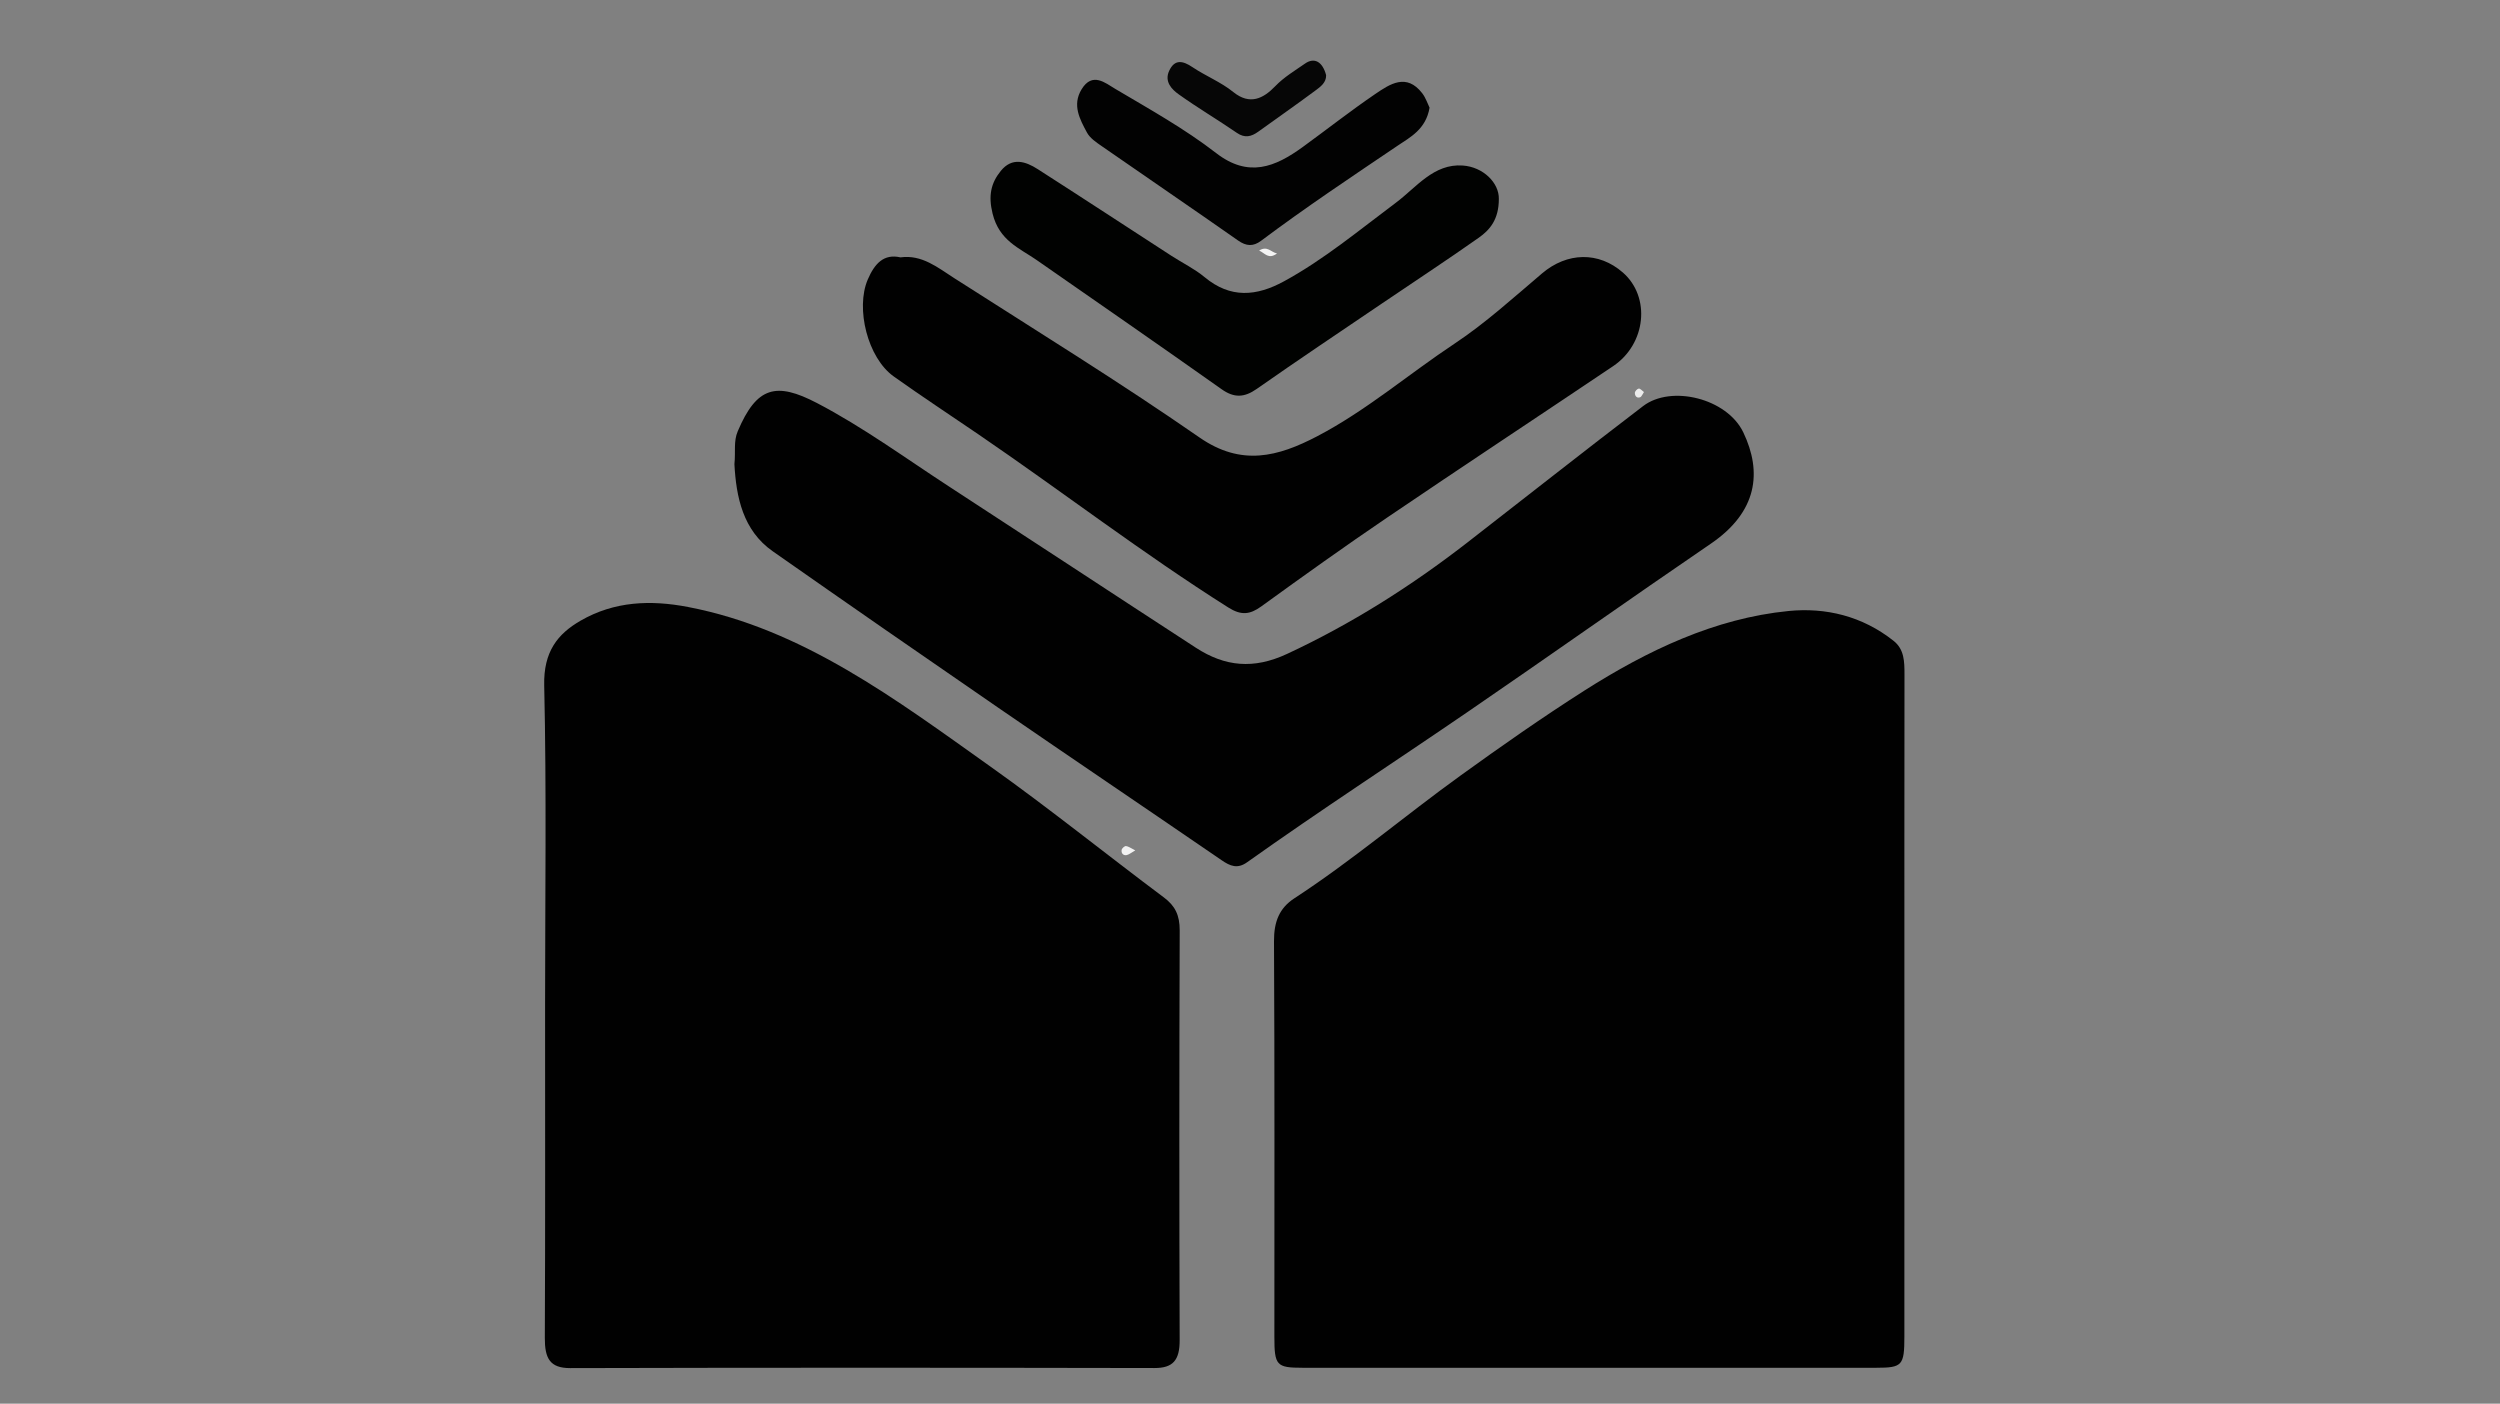
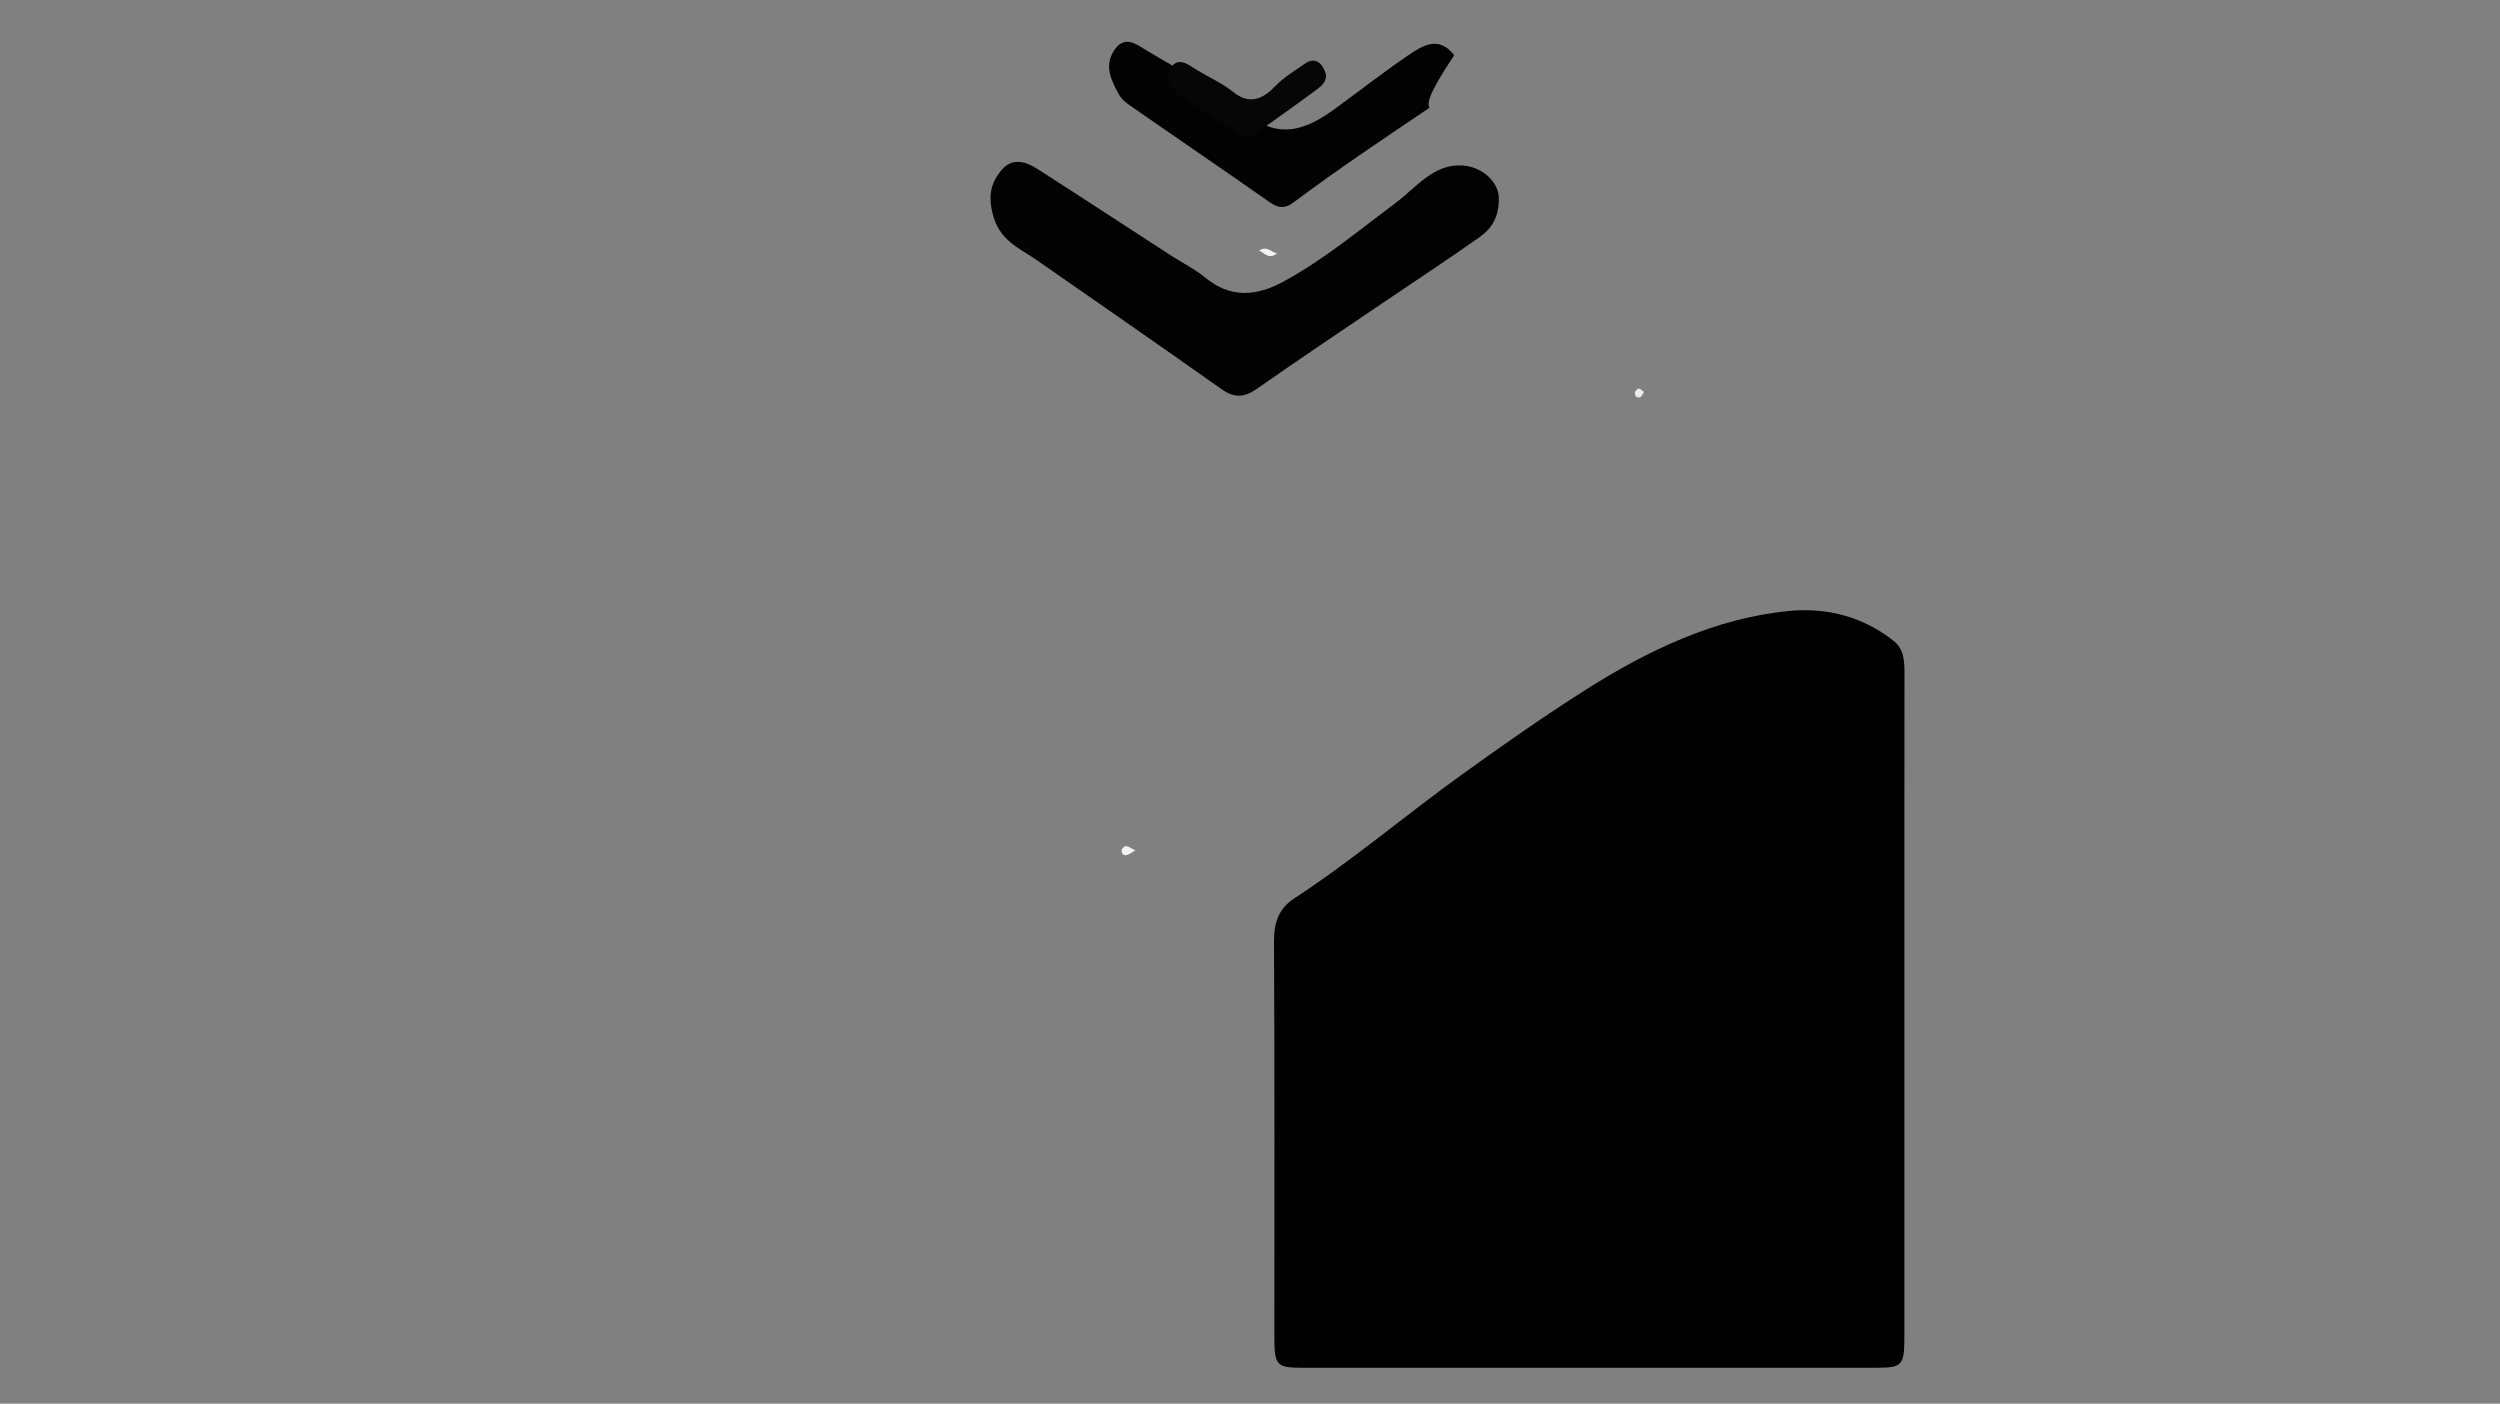
<svg xmlns="http://www.w3.org/2000/svg" version="1.1" id="Layer_1" x="0px" y="0px" width="419.676px" height="235.639px" viewBox="0 0 419.676 235.639" enable-background="new 0 0 419.676 235.639" xml:space="preserve">
  <rect x="0" y="0" width="419.676" height="235.639" fill="#808080" stroke="none" />
-   <path fill-rule="evenodd" clip-rule="evenodd" fill="#010101" d="M91.503,168.624c0.002-17.854,0.257-35.718-0.147-53.563  c-0.127-5.684,2.265-8.647,6.1-10.864c5.685-3.282,11.767-3.506,18.031-2.305c19.24,3.683,34.943,15.543,50.845,26.84  c9.859,7.005,19.334,14.664,29.048,21.92c1.895,1.415,2.665,2.991,2.657,5.547c-0.08,22.919-0.084,45.839-0.006,68.758  c0.011,3.416-1.141,4.7-4.231,4.695c-32.692-0.065-65.385-0.074-98.077,0.011c-3.418,0.009-4.279-1.639-4.263-5.072  C91.547,205.936,91.501,187.277,91.503,168.624z" />
  <path fill-rule="evenodd" clip-rule="evenodd" fill="#010101" d="M319.69,168.779c-0.001,18.523,0,37.049-0.002,55.574  c0,4.872-0.335,5.253-4.729,5.255c-32.094,0.004-64.188,0.004-96.279,0c-4.415-0.002-4.75-0.379-4.75-5.234  c-0.002-22.121,0.054-44.244-0.063-66.367c-0.017-3.302,0.904-5.568,3.428-7.215c9.646-6.295,18.536-13.854,27.91-20.617  c6.822-4.922,13.711-9.75,20.74-14.228c10.618-6.761,21.926-12.154,34.311-13.379c6.194-0.61,12.334,0.818,17.623,5.013  c1.797,1.423,1.828,3.474,1.826,5.626C319.681,131.73,319.69,150.256,319.69,168.779z" />
-   <path fill-rule="evenodd" clip-rule="evenodd" fill="#010101" d="M123.288,77.918c0.223-2.17-0.173-3.805,0.562-5.534  c3.188-7.515,6.454-8.29,13.293-4.727c7.676,4.002,14.83,9.234,22.17,14.011c13.822,8.993,27.6,18.071,41.425,27.059  c4.91,3.189,9.693,3.664,15.317,1.046c10.735-4.998,20.71-11.29,30.196-18.644c9.867-7.651,19.668-15.402,29.588-22.966  c4.707-3.589,14.072-1.296,16.809,4.416c3.188,6.657,2.393,13.335-5.441,18.683c-13.631,9.304-27.121,18.861-40.736,28.186  c-12.357,8.464-24.896,16.609-37.125,25.305c-1.624,1.154-2.838,0.637-4.274-0.35c-12.495-8.566-25.043-17.038-37.53-25.622  c-12.646-8.695-25.263-17.439-37.842-26.253C124.723,89.041,123.578,83.433,123.288,77.918z" />
-   <path fill-rule="evenodd" clip-rule="evenodd" fill="#010101" d="M151.165,43.204c3.609-0.497,6.28,1.733,9.027,3.492  c13.777,8.815,27.689,17.398,41.169,26.744c7.029,4.876,13.154,3.25,19.784-0.217c8.202-4.29,15.351-10.441,23.076-15.566  c5.159-3.422,9.86-7.705,14.653-11.767c4.188-3.548,9.486-3.71,13.568-0.131c4.687,4.109,3.897,11.982-1.645,15.708  c-12.631,8.49-25.326,16.865-37.925,25.411c-7.121,4.83-14.141,9.851-21.128,14.915c-1.941,1.406-3.402,1.543-5.549,0.188  c-14.332-9.049-27.882-19.462-41.909-29.039c-4.756-3.246-9.563-6.404-14.261-9.751c-4.375-3.12-6.43-11.415-4.354-16.264  C146.839,44.207,148.384,42.57,151.165,43.204z" />
  <path fill-rule="evenodd" clip-rule="evenodd" fill="#010201" d="M251.611,33.395c0.004,3.469-1.539,5.22-3.351,6.498  c-5.399,3.807-10.913,7.417-16.372,11.121c-6.984,4.737-13.999,9.422-20.918,14.273c-2.081,1.46-3.785,1.547-5.887,0.06  c-10.303-7.289-20.67-14.466-31.022-21.667c-2.945-2.048-6.309-3.258-7.436-7.823c-0.745-3.016-0.271-5.133,1.383-7.169  c1.895-2.333,4.14-1.612,6.199-0.292c7.504,4.808,14.964,9.701,22.447,14.551c1.849,1.2,3.855,2.159,5.555,3.571  c4.354,3.623,8.706,3.229,13.333,0.708c6.707-3.656,12.637-8.598,18.791-13.198c3.449-2.578,6.343-6.589,11.223-6.241  C248.999,28.03,251.666,30.703,251.611,33.395z" />
-   <path fill-rule="evenodd" clip-rule="evenodd" fill="#020202" d="M239.982,18.078c-0.621,3.643-3.248,4.951-5.369,6.384  c-7.703,5.202-15.432,10.354-22.906,15.95c-1.335,1.002-2.488,0.932-3.883-0.048c-7.605-5.333-15.277-10.553-22.902-15.851  c-0.907-0.629-1.947-1.318-2.463-2.281c-1.183-2.211-2.505-4.589-0.896-7.235c1.806-2.968,3.962-1.083,5.68-0.064  c5.734,3.401,11.602,6.657,16.914,10.765c5.421,4.191,9.897,2.351,14.553-1.035c4.054-2.946,8.012-6.062,12.141-8.874  c2.497-1.701,5.259-3.551,7.896-0.139C239.344,16.423,239.671,17.452,239.982,18.078z" />
+   <path fill-rule="evenodd" clip-rule="evenodd" fill="#020202" d="M239.982,18.078c-7.703,5.202-15.432,10.354-22.906,15.95c-1.335,1.002-2.488,0.932-3.883-0.048c-7.605-5.333-15.277-10.553-22.902-15.851  c-0.907-0.629-1.947-1.318-2.463-2.281c-1.183-2.211-2.505-4.589-0.896-7.235c1.806-2.968,3.962-1.083,5.68-0.064  c5.734,3.401,11.602,6.657,16.914,10.765c5.421,4.191,9.897,2.351,14.553-1.035c4.054-2.946,8.012-6.062,12.141-8.874  c2.497-1.701,5.259-3.551,7.896-0.139C239.344,16.423,239.671,17.452,239.982,18.078z" />
  <path fill-rule="evenodd" clip-rule="evenodd" fill="#060606" d="M222.617,12.62c0.03,1.274-0.969,1.958-1.828,2.598  c-3.156,2.346-6.377,4.586-9.562,6.885c-1.176,0.848-2.263,1.116-3.593,0.202c-3.235-2.222-6.607-4.208-9.802-6.498  c-1.117-0.799-2.397-2.099-1.573-3.897c0.937-2.043,2.327-1.706,3.912-0.643c2.233,1.5,4.773,2.494,6.864,4.184  c2.783,2.249,5.049,1.083,7.01-0.953c1.529-1.586,3.32-2.627,5.018-3.818C220.65,9.564,222.027,10.37,222.617,12.62z" />
  <path fill-rule="evenodd" clip-rule="evenodd" fill="#F4F4F4" d="M211.37,42.059c1.383-0.855,1.933,0.25,3.005,0.491  C212.935,43.602,212.377,42.521,211.37,42.059z" />
  <path fill-rule="evenodd" clip-rule="evenodd" fill="#F2F2F2" d="M190.578,142.754c-0.667,0.377-1.036,0.704-1.446,0.791  c-0.525,0.109-0.936-0.264-0.844-0.866c0.041-0.269,0.495-0.675,0.73-0.65C189.451,142.078,189.857,142.397,190.578,142.754z" />
  <path fill-rule="evenodd" clip-rule="evenodd" fill="#ECECEC" d="M275.972,65.814c-0.248,0.36-0.388,0.772-0.633,0.87  c-0.535,0.217-0.902-0.191-0.897-0.737c0.003-0.257,0.394-0.675,0.65-0.717C275.326,65.188,275.616,65.557,275.972,65.814z" />
</svg>